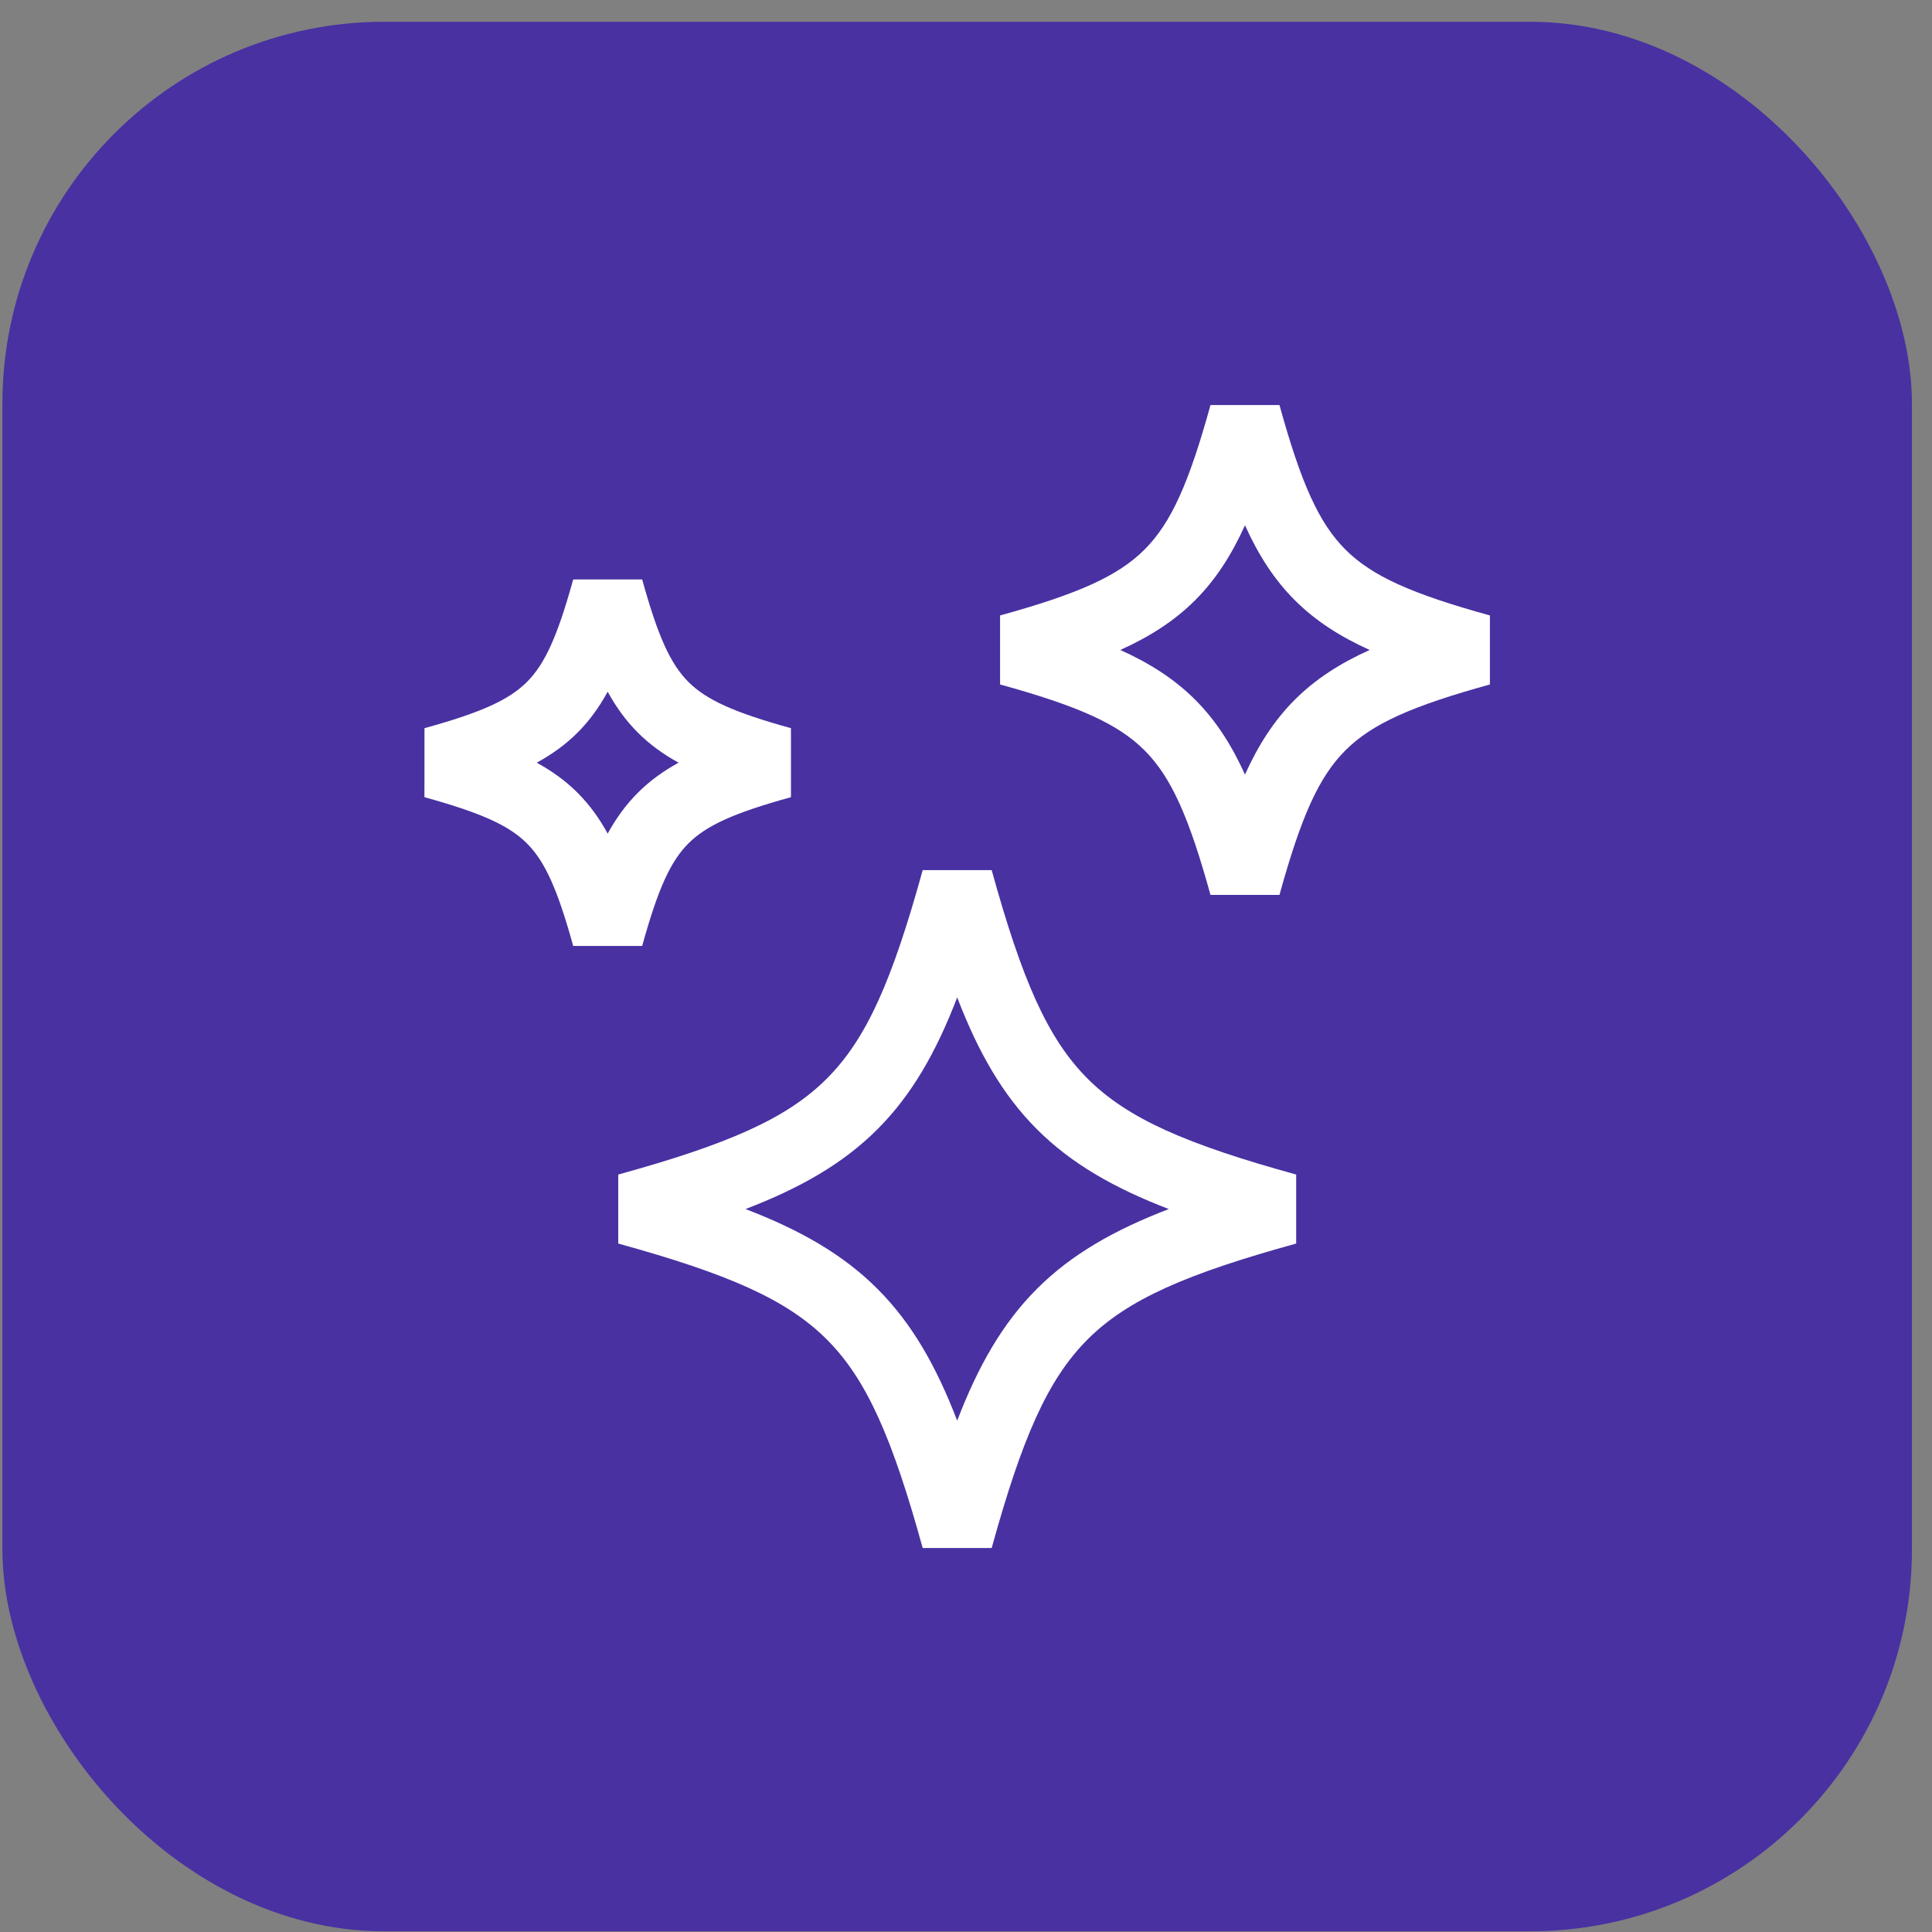
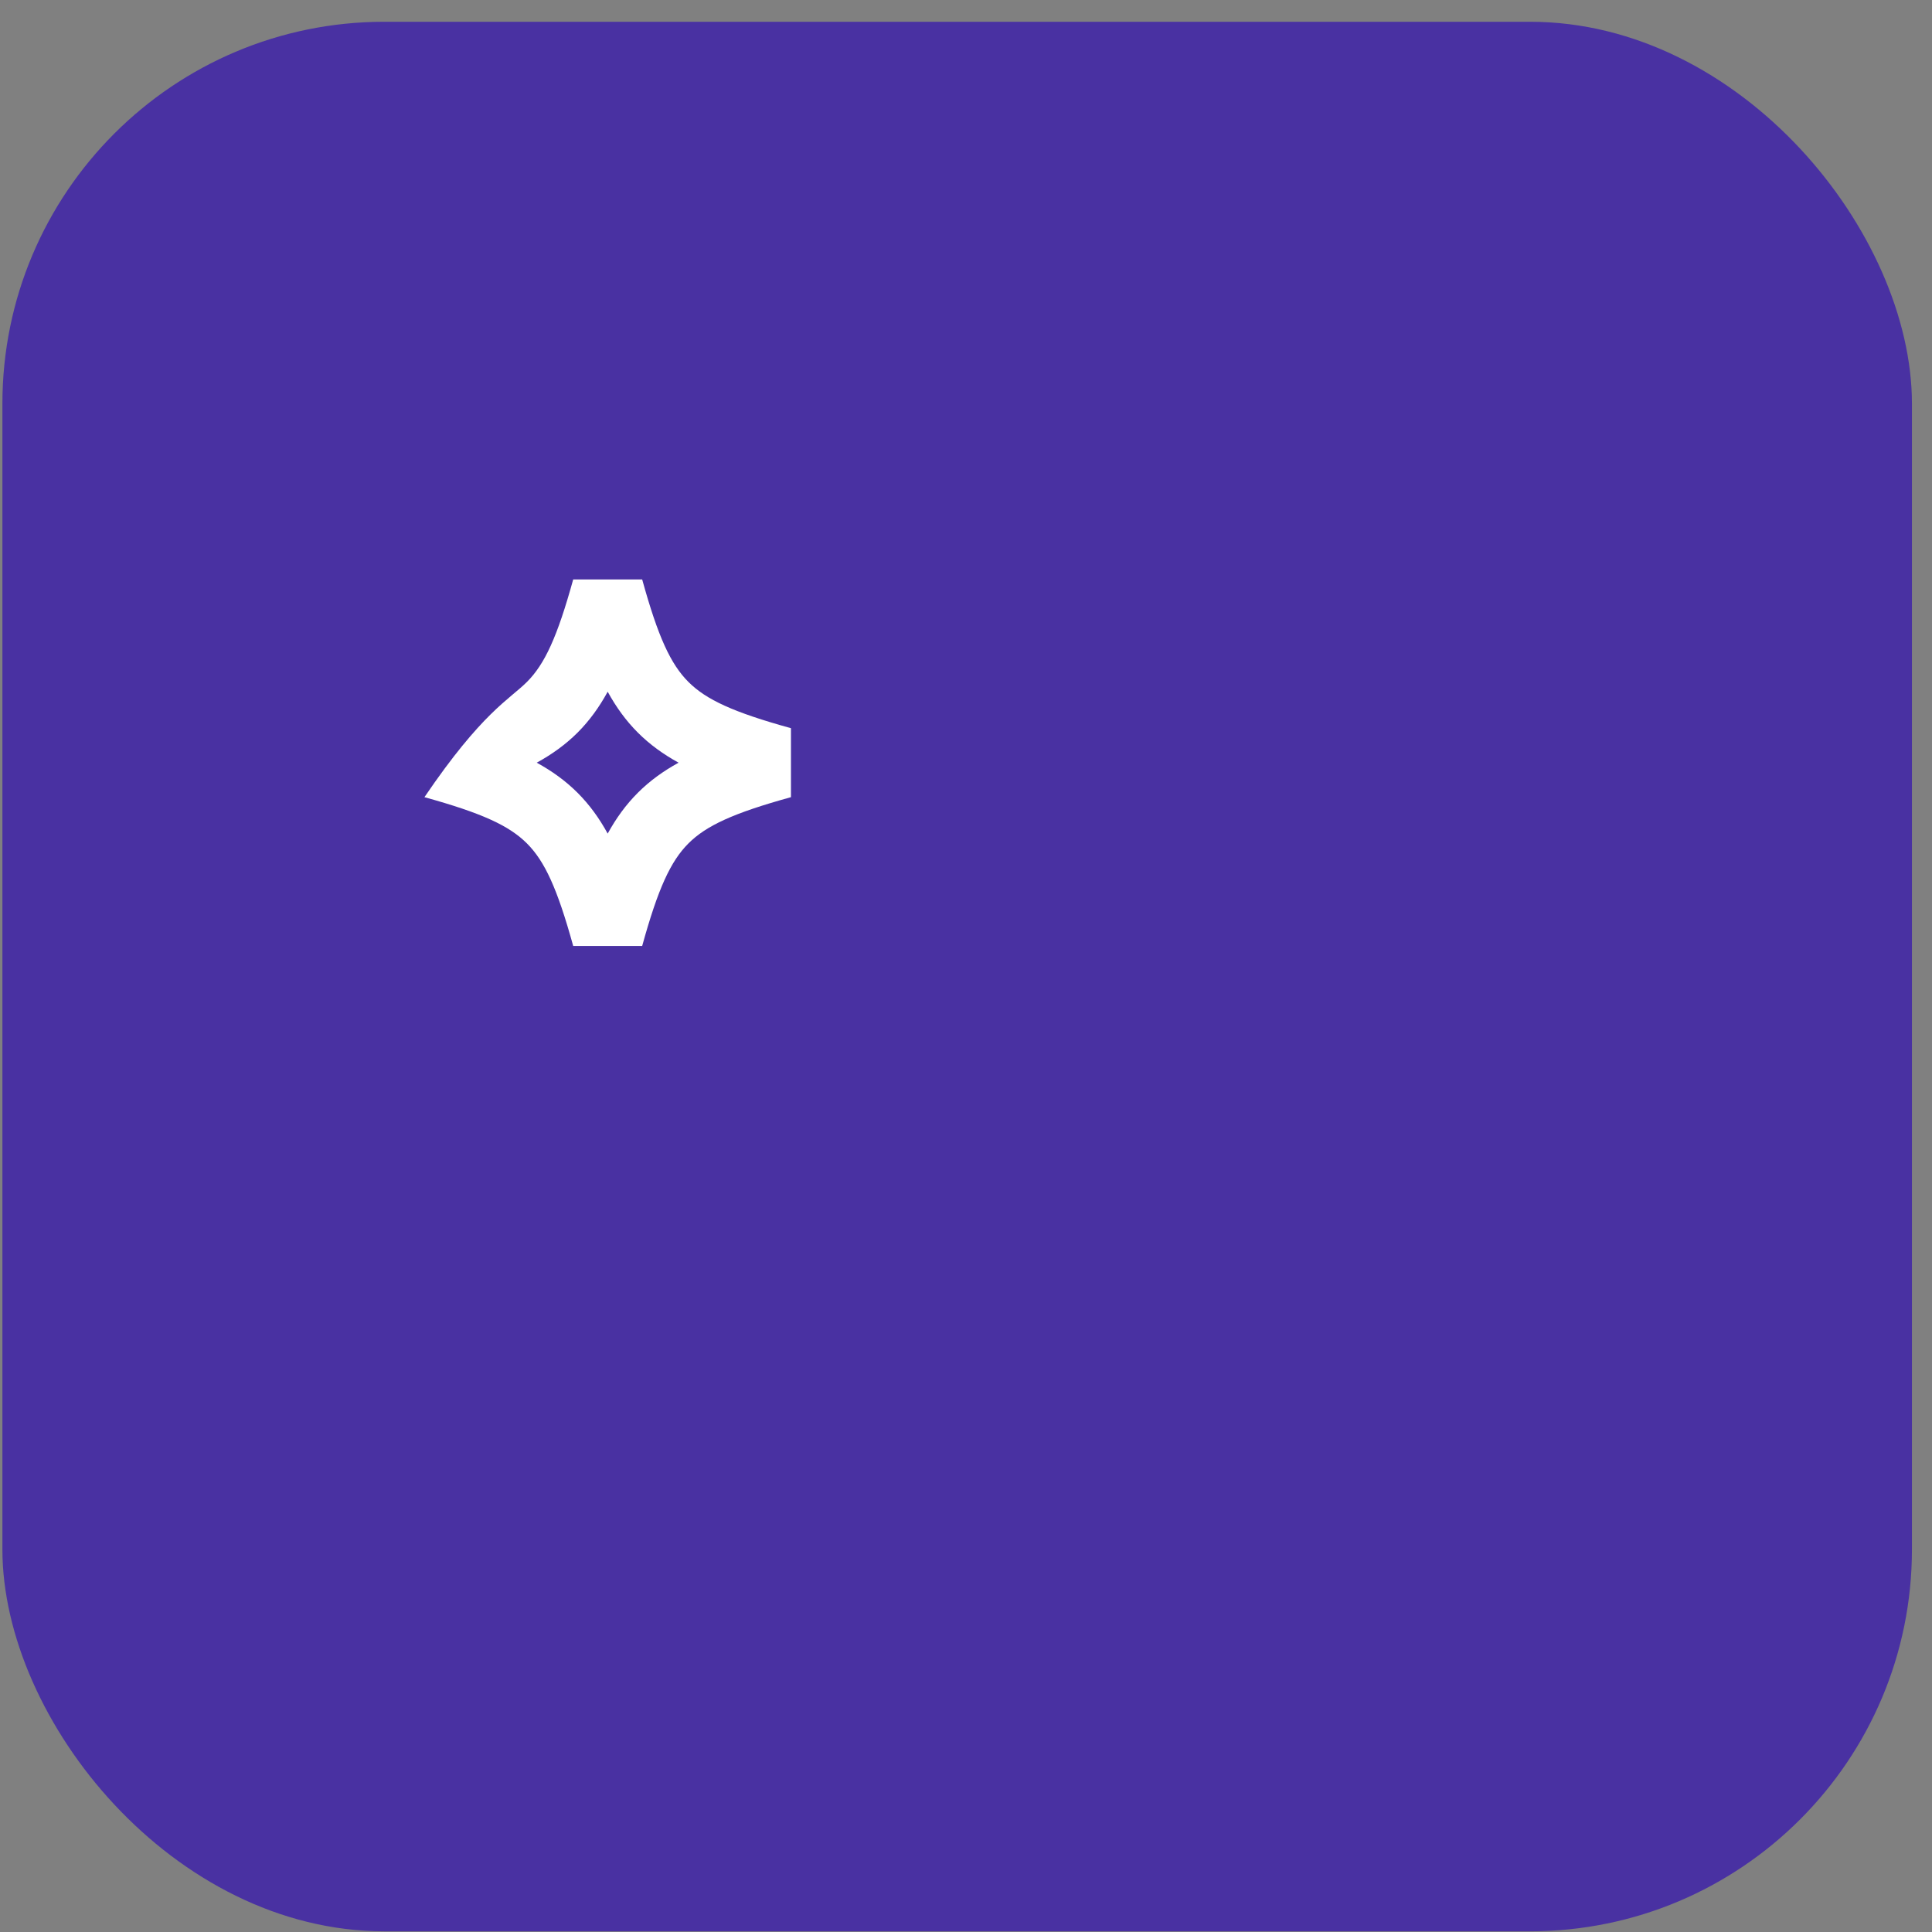
<svg xmlns="http://www.w3.org/2000/svg" width="86" height="86" viewBox="0 0 86 86" fill="none">
  <rect x="0" y="0" width="86" height="86" fill="#808080" stroke="none" />
  <rect x="0.107" y="0.969" width="85" height="85" rx="17" fill="#4931A2" />
-   <path d="M56.954 18.031C57.915 21.511 58.705 23.278 59.888 24.462C61.072 25.646 62.841 26.435 66.321 27.396V30.468C62.841 31.429 61.072 32.218 59.888 33.402C58.704 34.586 57.915 36.354 56.954 39.835H53.883C52.921 36.355 52.132 34.586 50.948 33.402C49.764 32.218 47.997 31.429 44.517 30.468V27.396C47.997 26.435 49.764 25.646 50.948 24.462C52.132 23.278 52.922 21.511 53.883 18.031H56.954ZM55.418 23.381C54.825 24.694 54.126 25.792 53.202 26.716C52.279 27.639 51.181 28.339 49.869 28.932C51.181 29.525 52.279 30.225 53.202 31.148C54.125 32.071 54.826 33.168 55.418 34.479C56.011 33.168 56.712 32.071 57.635 31.148C58.558 30.225 59.656 29.525 60.967 28.932C59.655 28.339 58.558 27.639 57.635 26.716C56.711 25.792 56.011 24.694 55.418 23.381Z" fill="white" />
-   <path d="M44.143 38.732C45.49 43.607 46.627 46.229 48.412 48.014C50.197 49.8 52.821 50.937 57.697 52.283V55.355C52.821 56.701 50.197 57.838 48.412 59.623C46.627 61.408 45.49 64.032 44.143 68.908H41.072C39.726 64.032 38.589 61.408 36.803 59.623C35.018 57.838 32.396 56.701 27.521 55.355V52.283C32.396 50.937 35.018 49.8 36.803 48.014C38.589 46.229 39.726 43.607 41.072 38.732H44.143ZM42.608 44.398C41.675 46.828 40.591 48.735 39.057 50.268C37.524 51.802 35.617 52.886 33.186 53.819C35.617 54.752 37.524 55.836 39.057 57.37C40.59 58.903 41.675 60.809 42.608 63.238C43.541 60.809 44.625 58.903 46.158 57.37C47.691 55.837 49.597 54.752 52.027 53.819C49.597 52.886 47.691 51.801 46.158 50.268C44.625 48.735 43.541 46.828 42.608 44.398Z" fill="white" />
-   <path d="M28.586 25.794C29.294 28.358 29.855 29.566 30.644 30.355C31.434 31.145 32.642 31.705 35.208 32.414V35.485C32.643 36.193 31.434 36.754 30.644 37.544C29.855 38.333 29.294 39.542 28.586 42.107H25.515C24.806 39.542 24.245 38.333 23.456 37.544C22.666 36.754 21.457 36.194 18.893 35.485L18.895 32.414C21.459 31.706 22.666 31.145 23.456 30.355C24.245 29.566 24.806 28.359 25.515 25.794H28.586ZM27.05 30.791C26.677 31.473 26.242 32.078 25.71 32.611C25.177 33.143 24.573 33.576 23.892 33.95C24.573 34.323 25.177 34.758 25.71 35.29C26.242 35.822 26.677 36.425 27.05 37.106C27.424 36.425 27.859 35.822 28.391 35.29C28.923 34.758 29.526 34.323 30.206 33.95C29.526 33.576 28.923 33.141 28.391 32.609C27.858 32.076 27.424 31.472 27.05 30.791Z" fill="white" />
+   <path d="M28.586 25.794C29.294 28.358 29.855 29.566 30.644 30.355C31.434 31.145 32.642 31.705 35.208 32.414V35.485C32.643 36.193 31.434 36.754 30.644 37.544C29.855 38.333 29.294 39.542 28.586 42.107H25.515C24.806 39.542 24.245 38.333 23.456 37.544C22.666 36.754 21.457 36.194 18.893 35.485C21.459 31.706 22.666 31.145 23.456 30.355C24.245 29.566 24.806 28.359 25.515 25.794H28.586ZM27.05 30.791C26.677 31.473 26.242 32.078 25.71 32.611C25.177 33.143 24.573 33.576 23.892 33.95C24.573 34.323 25.177 34.758 25.71 35.29C26.242 35.822 26.677 36.425 27.05 37.106C27.424 36.425 27.859 35.822 28.391 35.29C28.923 34.758 29.526 34.323 30.206 33.95C29.526 33.576 28.923 33.141 28.391 32.609C27.858 32.076 27.424 31.472 27.05 30.791Z" fill="white" />
</svg>